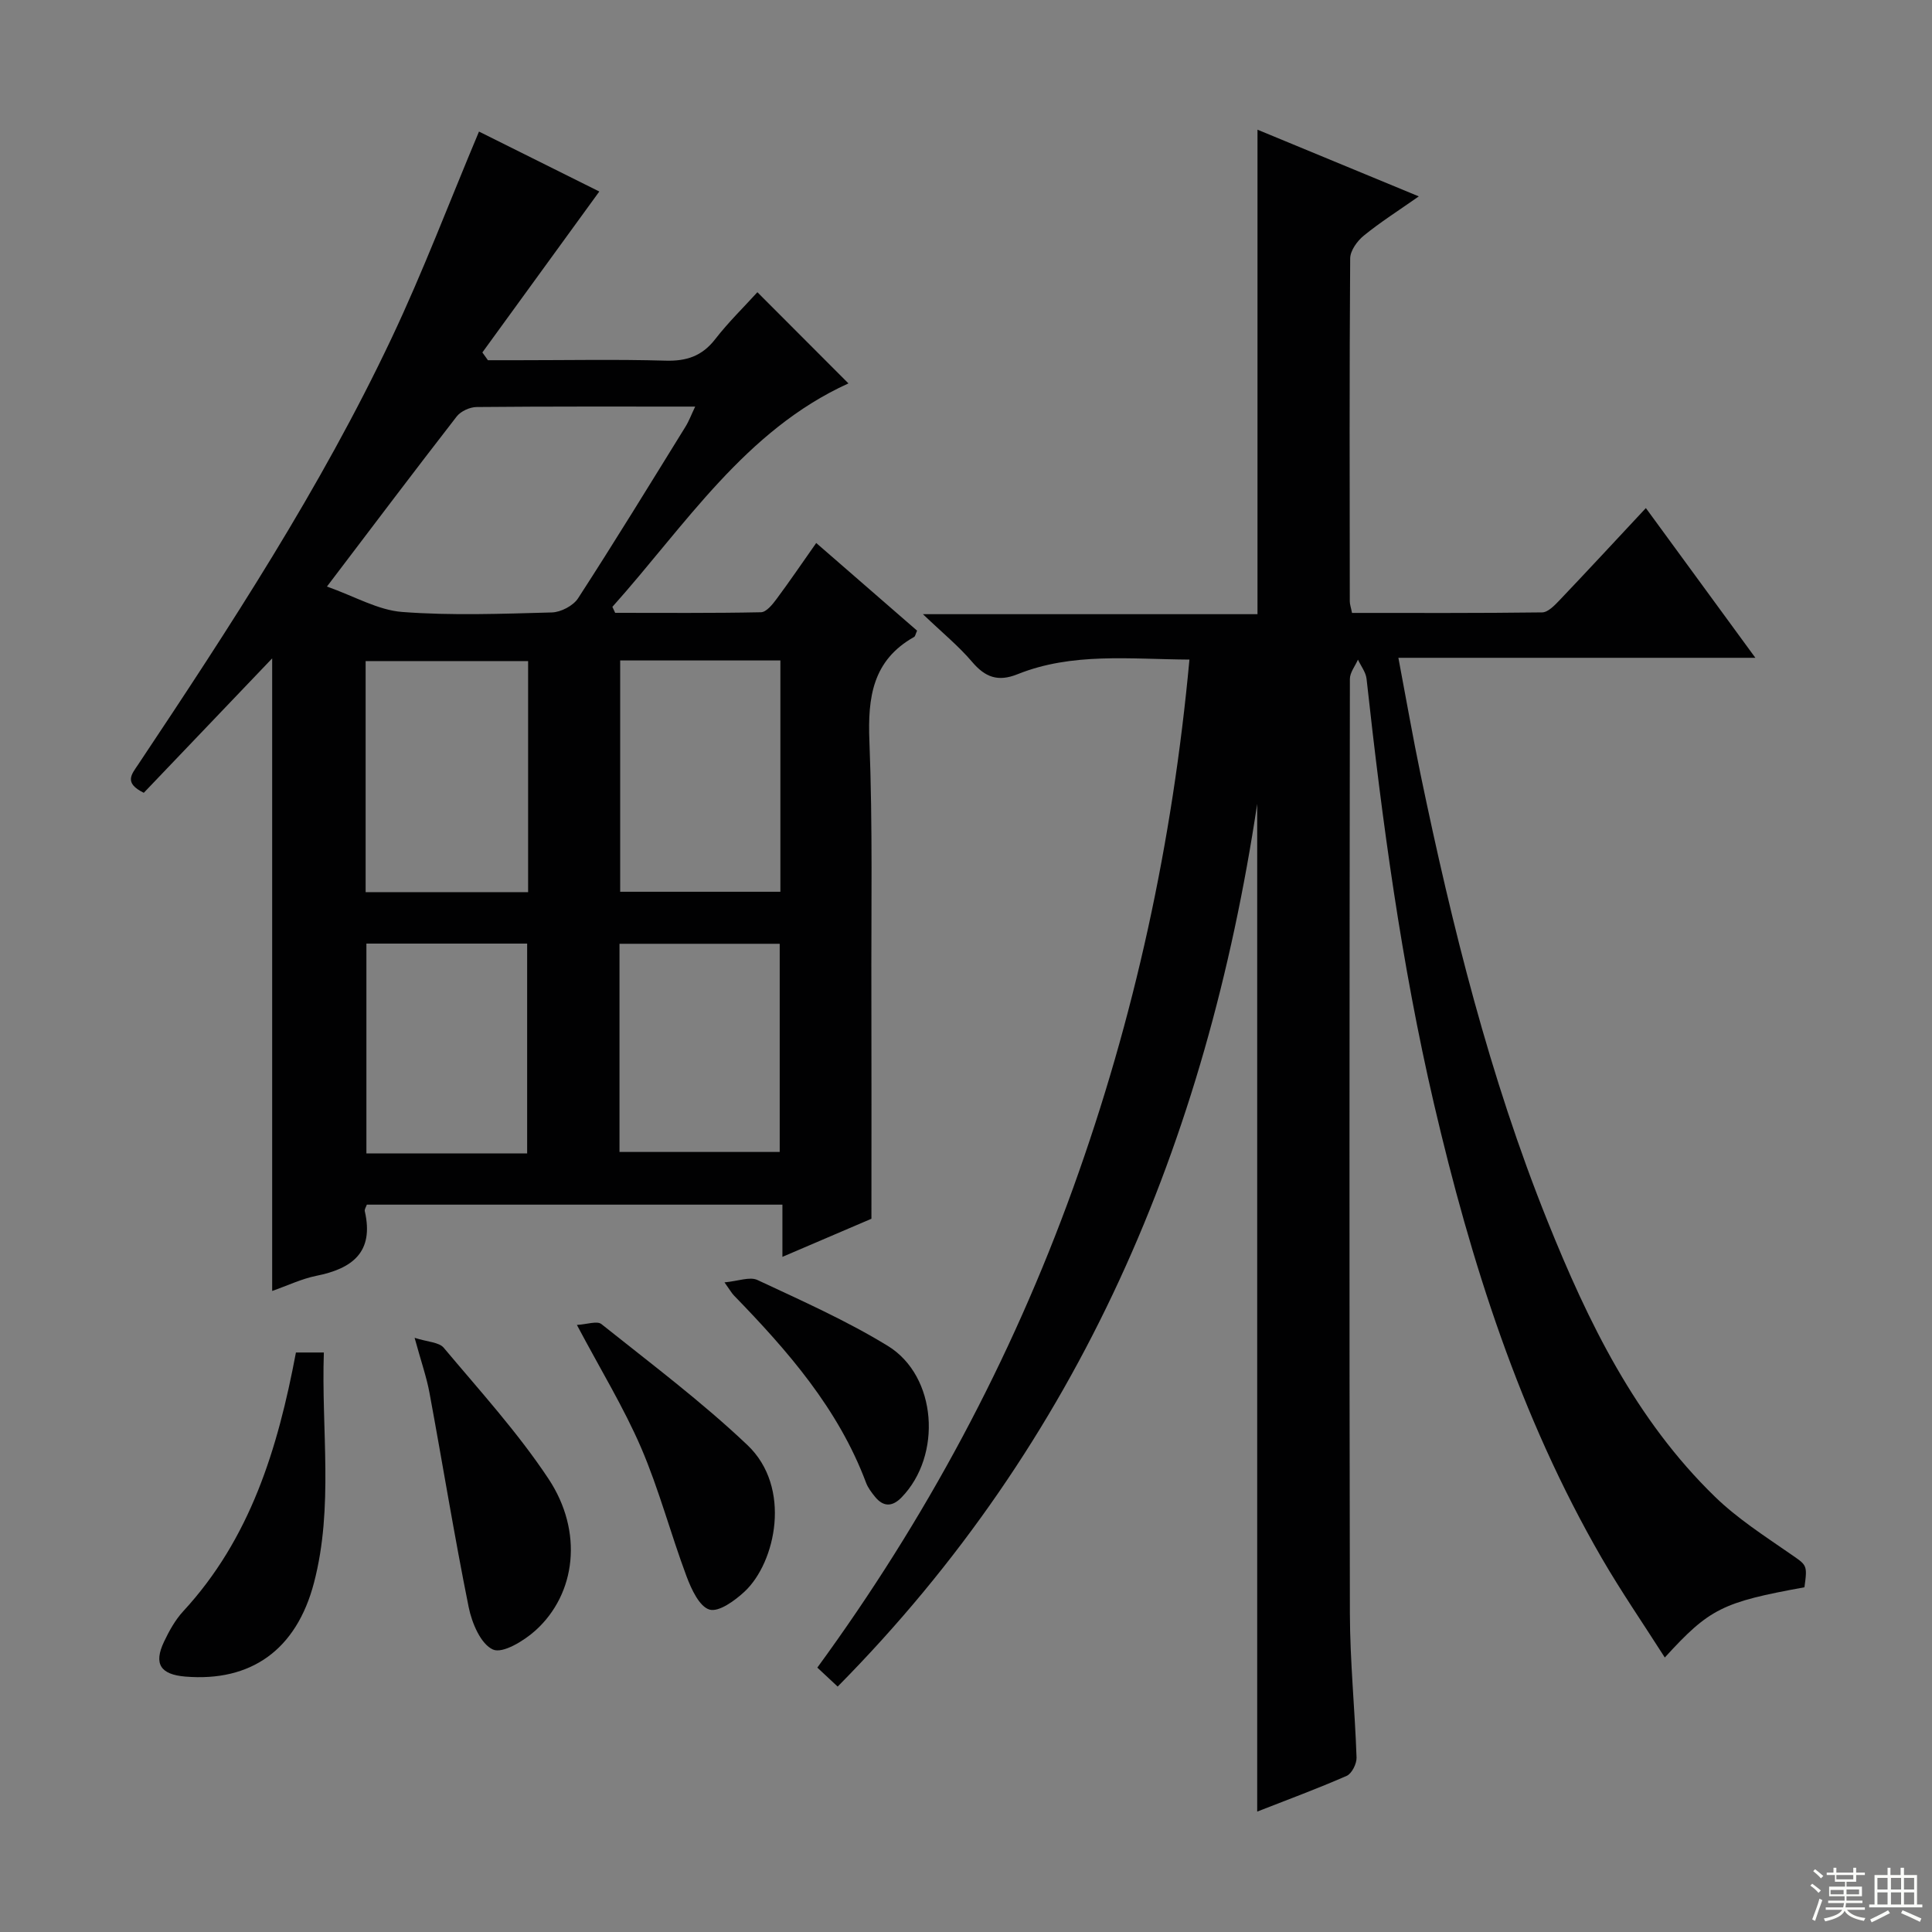
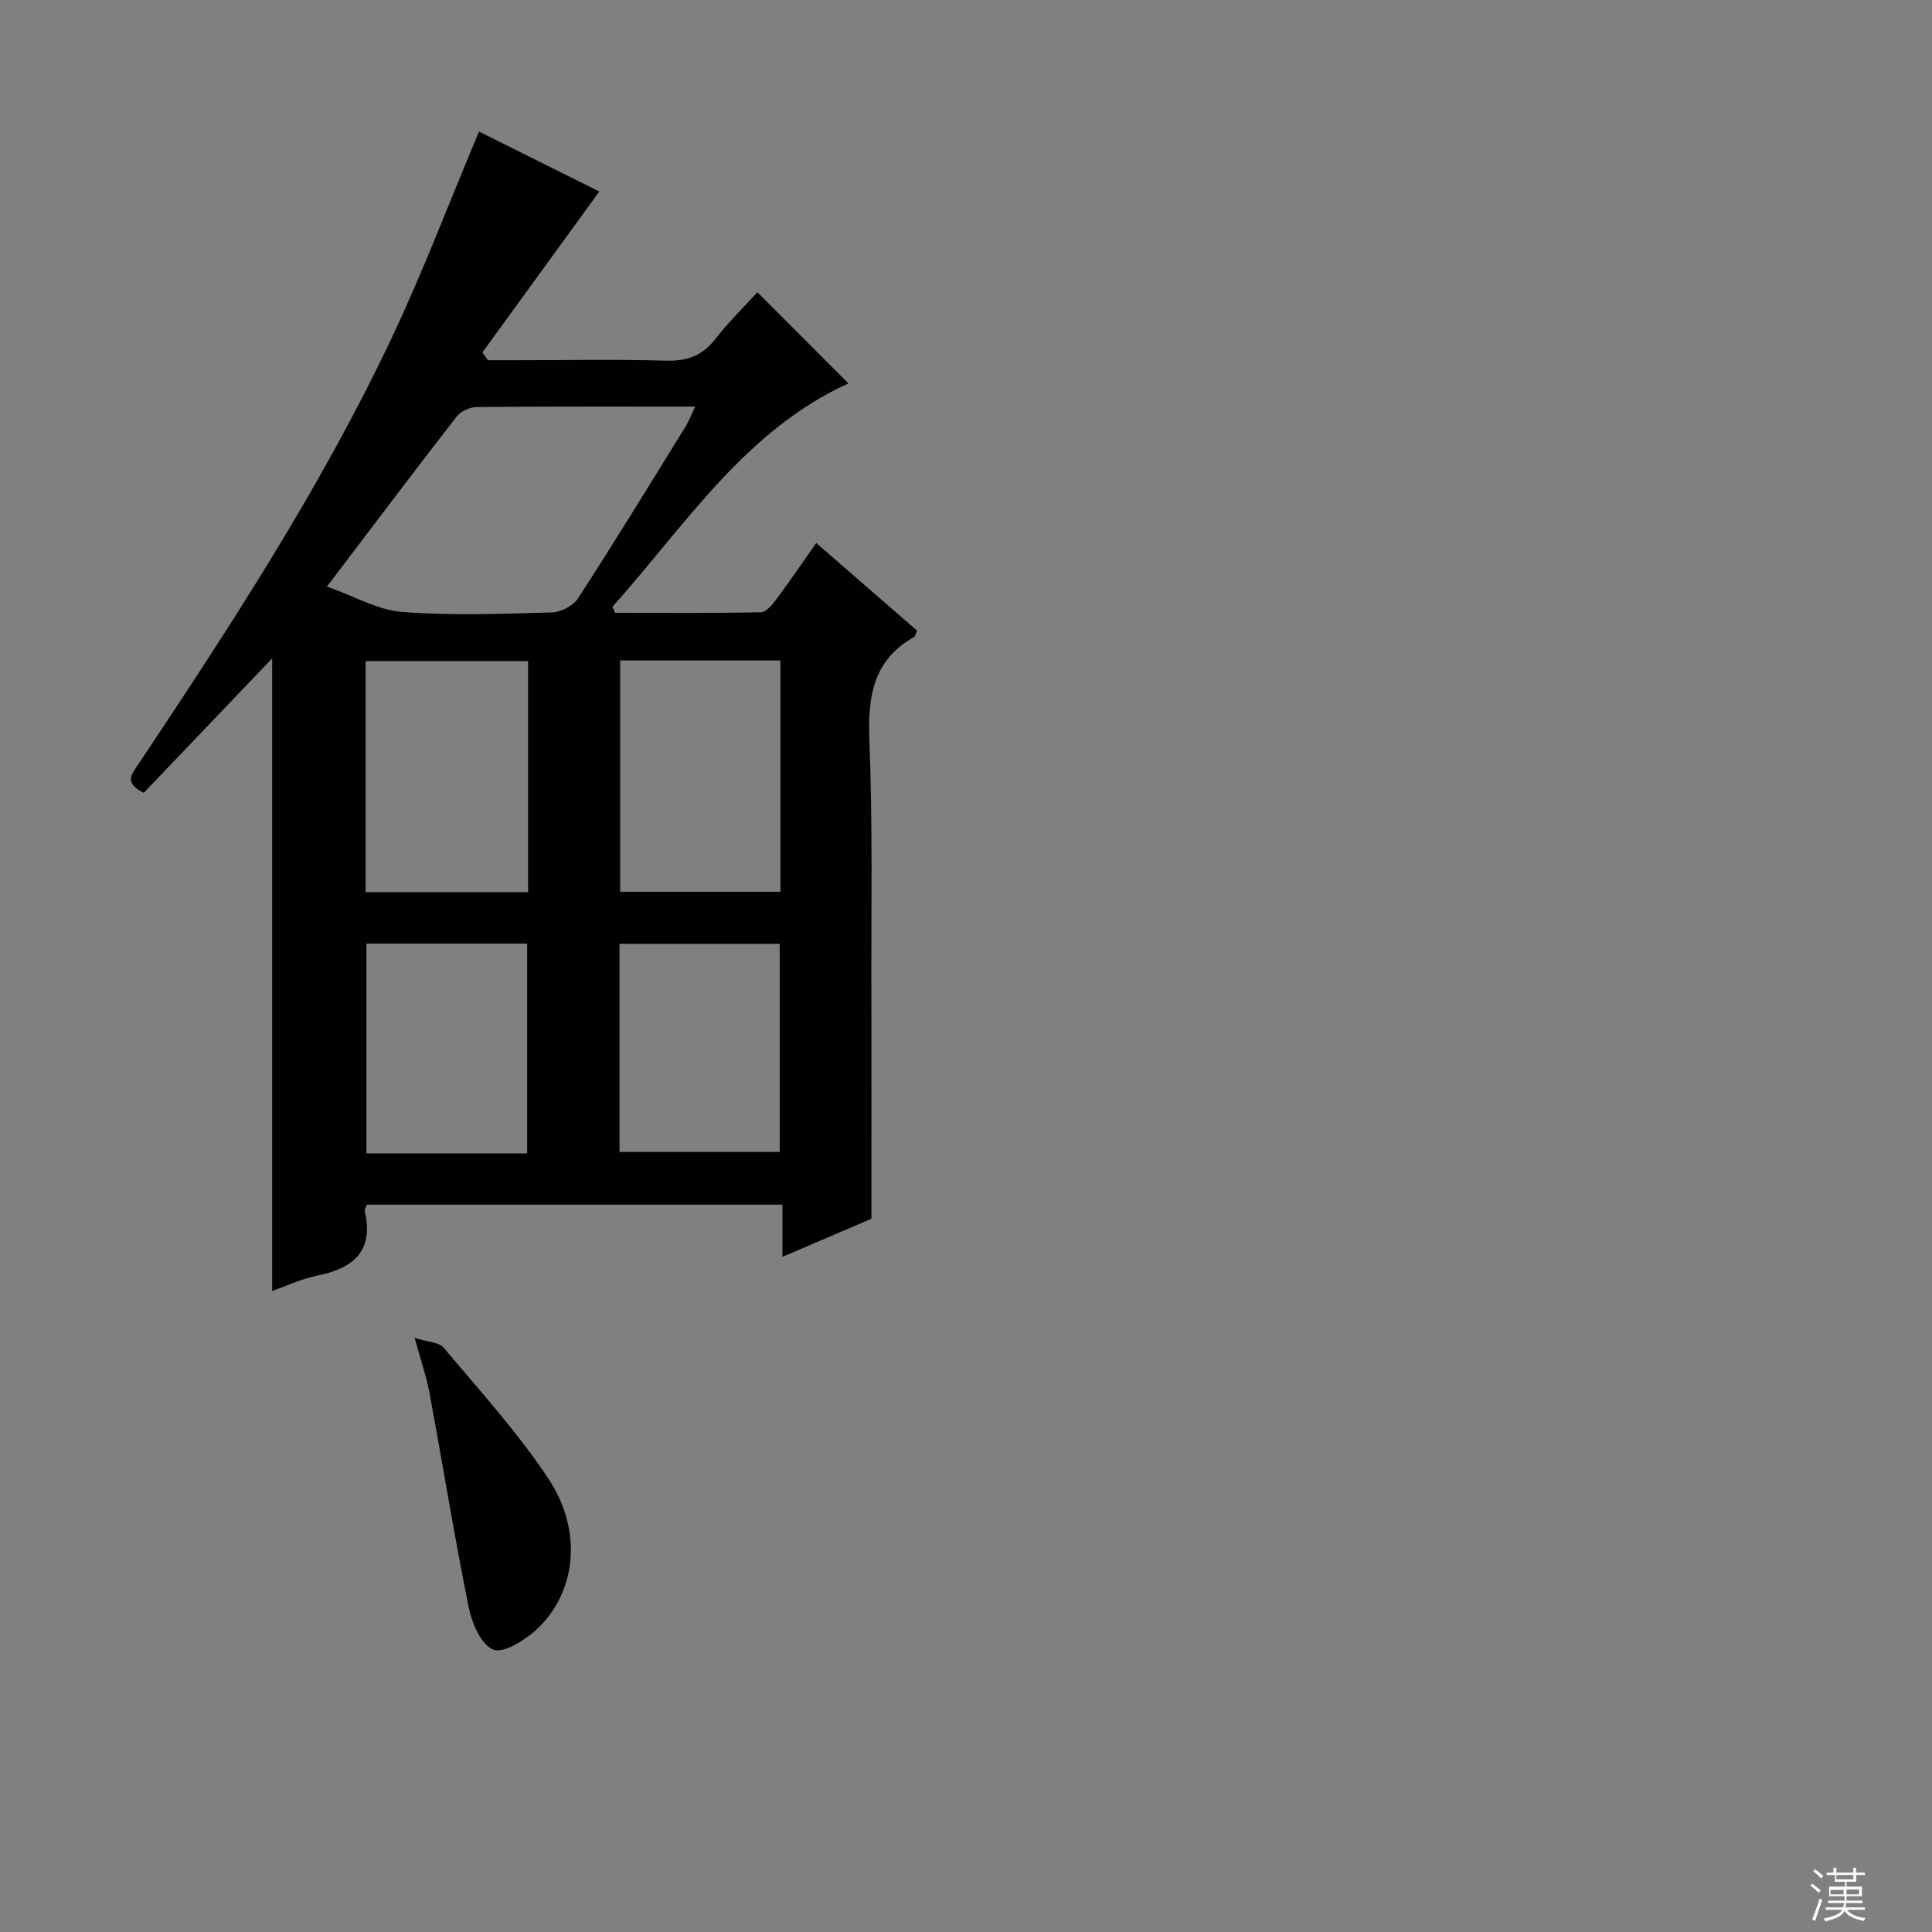
<svg xmlns="http://www.w3.org/2000/svg" enable-background="new 0 0 400 400" viewBox="0 0 400 400">
  <rect x="0" y="0" width="400" height="400" fill="#808080" stroke="none" />
  <g fill="#010102">
-     <path d="m373.59 328.63c-16.98 3.09-19.65 4.39-28.91 14.54-4.46-7-9.03-13.64-13.06-20.59-16.98-29.35-27.09-61.27-34.74-94.08-6.75-28.99-10.71-58.41-13.95-87.96-.15-1.37-1.17-2.65-1.78-3.97-.58 1.33-1.67 2.67-1.67 4-.08 64.48-.14 128.97 0 193.45.02 9.95 1.04 19.91 1.38 29.87.04 1.27-.98 3.31-2.04 3.78-6.05 2.65-12.25 4.94-18.53 7.4 0-69.54 0-138.68 0-208.64-10.53 70.04-36.6 131.94-86.86 182.76-1.34-1.25-2.62-2.44-4.21-3.93 22.41-30.68 40.1-63.67 52.94-99.24 12.74-35.29 20.61-71.62 24.1-109.46-12.43-.08-24.27-1.51-35.59 3.03-4.03 1.62-6.68.65-9.4-2.55-2.76-3.25-6.13-6-10.19-9.88h69.27c0-33.51 0-66.54 0-100.31 10.82 4.48 21.69 8.97 33.4 13.81-4.22 2.96-7.98 5.34-11.41 8.14-1.35 1.1-2.79 3.1-2.8 4.71-.17 23.66-.11 47.32-.08 70.98 0 .64.24 1.27.46 2.41 13.16 0 26.27.06 39.38-.11 1.18-.02 2.51-1.4 3.49-2.42 5.85-6.14 11.61-12.37 17.97-19.18 7.46 10.19 14.74 20.15 22.67 31-24.87 0-48.98 0-73.91 0 1.64 8.68 3 16.48 4.61 24.23 6.53 31.4 14.25 62.49 26.24 92.33 8.41 20.93 18.23 41.15 34.71 57.15 4.6 4.47 10.13 8.03 15.44 11.71 3.57 2.47 3.73 2.25 3.07 7.02z" />
-     <path d="m56.35 267.28c0-44.03 0-87.39 0-130.97-8.98 9.4-17.85 18.69-26.58 27.83-4.2-2.06-2.51-3.83-1.16-5.86 19.01-28.52 37.78-57.22 52.47-88.28 6.51-13.76 11.9-28.04 18.09-42.76 7.97 3.97 16.95 8.44 24.91 12.41-8.05 11.09-16.13 22.2-24.21 33.32.38.54.76 1.08 1.15 1.61h6.26c10.17 0 20.34-.2 30.49.09 4.35.13 7.57-.93 10.29-4.43 2.73-3.52 5.95-6.66 8.75-9.74 6.53 6.54 12.84 12.86 18.85 18.88-21.4 9.72-33.78 29.4-48.87 46.26.19.41.38.83.57 1.24 10.07 0 20.13.09 30.19-.12 1.1-.02 2.38-1.6 3.21-2.72 2.75-3.7 5.34-7.52 8.23-11.62 7.29 6.34 14.14 12.29 20.88 18.15-.33.74-.38 1.17-.61 1.3-8.59 4.84-9.62 12.47-9.26 21.55.69 17.47.36 34.98.41 52.48.04 15.12.01 30.24.01 46.43-4.89 2.1-11.39 4.88-18.43 7.89 0-3.87 0-7.13 0-10.81-28.91 0-57.44 0-86.04 0-.15.45-.52.96-.42 1.37 1.94 8.47-2.58 11.88-10.06 13.37-3.05.62-5.92 2.01-9.12 3.13zm11.34-145.84c5.75 2.03 10.57 4.88 15.58 5.26 10.27.78 20.65.38 30.98.1 1.88-.05 4.44-1.39 5.44-2.94 7.6-11.73 14.89-23.65 22.24-35.53.72-1.16 1.19-2.46 2-4.15-15.59 0-30.42-.05-45.24.09-1.41.01-3.28.86-4.13 1.95-8.77 11.3-17.38 22.72-26.87 35.22zm41.65 15.43c-11.56 0-22.57 0-33.64 0v47.84h33.64c0-16.02 0-31.75 0-47.84zm19.06-.13v47.89h33.17c0-16.1 0-31.83 0-47.89-11.16 0-22.05 0-33.17 0zm-19.26 102.06c0-14.8 0-29.14 0-43.44-11.36 0-22.27 0-33.28 0v43.44zm19.12-.3h33.17c0-14.66 0-28.89 0-43.1-11.29 0-22.19 0-33.17 0z" />
+     <path d="m56.35 267.28c0-44.03 0-87.39 0-130.97-8.98 9.4-17.85 18.69-26.58 27.83-4.2-2.06-2.51-3.83-1.16-5.86 19.01-28.52 37.78-57.22 52.47-88.28 6.51-13.76 11.9-28.04 18.09-42.76 7.97 3.97 16.95 8.44 24.91 12.41-8.05 11.09-16.13 22.2-24.21 33.32.38.54.76 1.08 1.15 1.61h6.26c10.17 0 20.34-.2 30.49.09 4.35.13 7.57-.93 10.29-4.43 2.73-3.52 5.95-6.66 8.75-9.74 6.53 6.54 12.84 12.86 18.85 18.88-21.4 9.72-33.78 29.4-48.87 46.26.19.41.38.83.57 1.24 10.07 0 20.13.09 30.19-.12 1.1-.02 2.38-1.6 3.21-2.72 2.75-3.7 5.34-7.52 8.23-11.62 7.29 6.34 14.14 12.29 20.88 18.15-.33.74-.38 1.17-.61 1.3-8.59 4.84-9.62 12.47-9.26 21.55.69 17.47.36 34.98.41 52.48.04 15.12.01 30.24.01 46.43-4.89 2.1-11.39 4.88-18.43 7.89 0-3.87 0-7.13 0-10.81-28.91 0-57.44 0-86.04 0-.15.45-.52.96-.42 1.37 1.94 8.47-2.58 11.88-10.06 13.37-3.05.62-5.92 2.01-9.12 3.13zm11.34-145.84c5.75 2.03 10.57 4.88 15.58 5.26 10.27.78 20.65.38 30.98.1 1.88-.05 4.44-1.39 5.44-2.94 7.6-11.73 14.89-23.65 22.24-35.53.72-1.16 1.19-2.46 2-4.15-15.59 0-30.42-.05-45.24.09-1.41.01-3.28.86-4.13 1.95-8.77 11.3-17.38 22.72-26.87 35.22m41.65 15.43c-11.56 0-22.57 0-33.64 0v47.84h33.64c0-16.02 0-31.75 0-47.84zm19.06-.13v47.89h33.17c0-16.1 0-31.83 0-47.89-11.16 0-22.05 0-33.17 0zm-19.26 102.06c0-14.8 0-29.14 0-43.44-11.36 0-22.27 0-33.28 0v43.44zm19.12-.3h33.17c0-14.66 0-28.89 0-43.1-11.29 0-22.19 0-33.17 0z" />
    <path d="m85.84 276.98c2.69.87 5.05.89 6.03 2.06 7.44 8.87 15.31 17.51 21.69 27.13 7.25 10.94 5.71 23.81-2.69 31.4-2.39 2.15-6.79 4.84-8.8 3.95-2.52-1.11-4.37-5.48-5.03-8.75-2.98-14.75-5.38-29.61-8.12-44.4-.6-3.25-1.71-6.39-3.08-11.39z" />
-     <path d="m61.27 280.02h5.78c-.55 15.98 2.06 31.98-2.04 47.66-3.64 13.95-13.09 20.56-26.64 19.44-5.16-.43-6.59-2.63-4.41-7.22 1.06-2.23 2.31-4.5 3.97-6.3 13.89-15.04 19.58-33.62 23.34-53.58z" />
-     <path d="m119.44 274.31c2.07-.11 4.18-.89 5.08-.17 10.22 8.16 20.74 16.05 30.21 25.03 9.29 8.8 5.85 24.34-.55 30.33-2.01 1.88-5.35 4.31-7.28 3.75-2.1-.61-3.76-4.23-4.75-6.86-3.3-8.82-5.7-18.01-9.41-26.64-3.6-8.35-8.4-16.18-13.3-25.44z" />
-     <path d="m150 265.5c2.85-.26 5.24-1.23 6.82-.49 9.14 4.28 18.43 8.4 27 13.65 10.19 6.25 11.28 22.68 2.83 31.37-1.89 1.94-3.74 2.01-5.48-.13-.72-.89-1.46-1.85-1.86-2.91-5.74-15.32-16.2-27.29-27.36-38.78-.44-.45-.76-1.04-1.95-2.71z" />
  </g>
  <path d="m374.8 390.4.4-.4c.7.5 1.3 1 1.8 1.4l-.5.5c-.5-.6-1.1-1.1-1.7-1.5zm1 7.3-.6-.3c.5-1.4 1.1-2.8 1.5-4.3.2.1.4.2.6.3-.5 1.3-1 2.8-1.5 4.3zm-.4-10.3.4-.4c.4.3 1 .8 1.7 1.4l-.5.5c-.4-.5-1-1-1.6-1.5zm2.5.3h1.7v-1h.6v1h3.5v-1h.6v1h1.8v.5h-1.8v1.4h-2v1h3.2v2h-3.2v.9h3.3v.5h-3.4c0 .3-.1.6-.1.9h4v.5h-3.7c.7.9 1.9 1.5 3.8 1.7-.1.2-.2.4-.3.6-2.1-.4-3.5-1.1-4-2.1-.4 1-1.8 1.7-4 2.2-.1-.2-.2-.4-.3-.6 2.1-.4 3.4-1 3.8-1.8h-3.4v-.5h3.6c.1-.3.1-.6.2-.9h-3.3v-.5h3.4c0-.3 0-.6 0-.9h-3.2v-2h3.3v-1h-2.1v-1.4h-1.7v-.5zm1.1 3.5v1h2.7c0-.3 0-.4 0-.4 0-.1 0-.2 0-.2 0-.1 0-.2 0-.3h-2.7zm1.2-3v.9h3.5v-.9zm4.7 3h-2.6v.6.4h2.6z" fill="#fbfcfa" />
-   <path d="m393.6 386.7h.6v1.5h2.7v6.1h1.1v.6h-11v-.6h1.1v-6.1h2.7v-1.5h.6v1.5h2.1v-1.5zm-2.7 8.8.4.6c-1.2.6-2.5 1.3-3.8 1.9-.1-.2-.2-.4-.3-.6 1.2-.6 2.5-1.2 3.7-1.9zm-2.2-6.7v2.4h2.1v-2.4zm0 3v2.5h2.1v-2.5zm2.8-3v2.4h2.1v-2.4zm0 3v2.5h2.1v-2.5zm6 6.1c-1.4-.7-2.7-1.3-3.9-1.8l.3-.6c1.5.6 2.7 1.2 3.9 1.7zm-1.2-9.1h-2.1v2.4h2.1zm-2.1 3v2.5h2.1v-2.5z" fill="#fbfcfa" />
</svg>